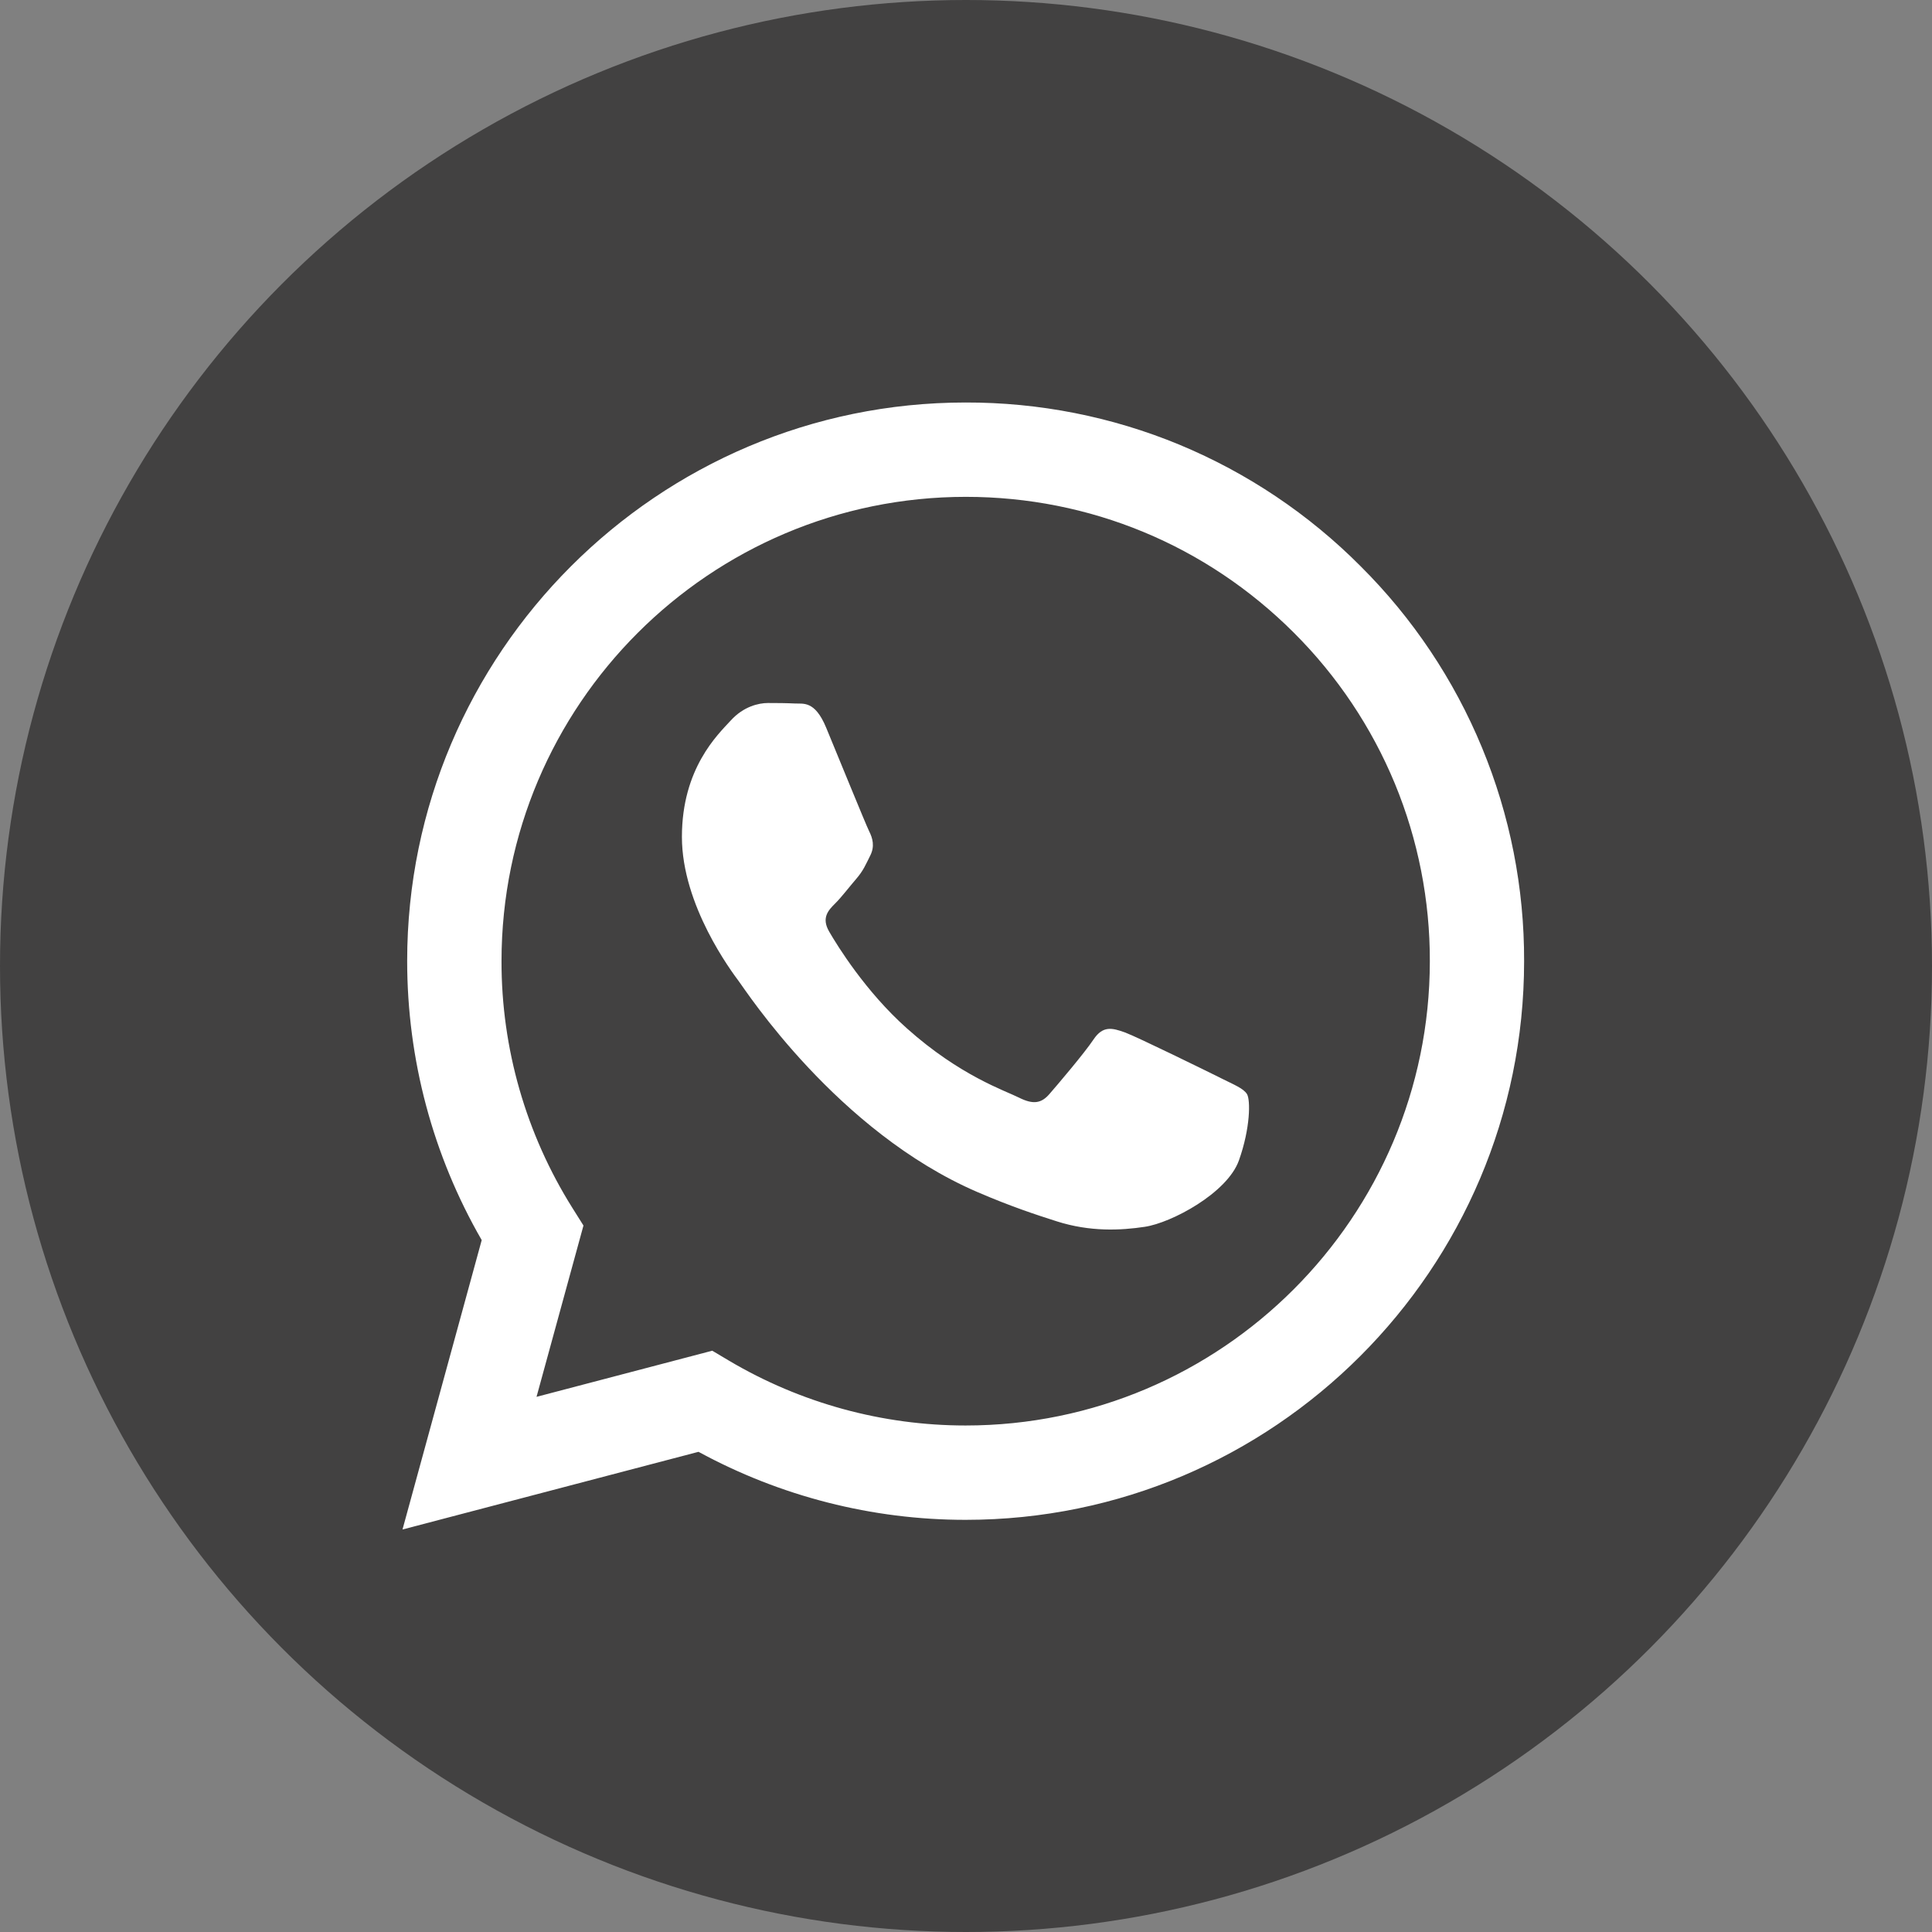
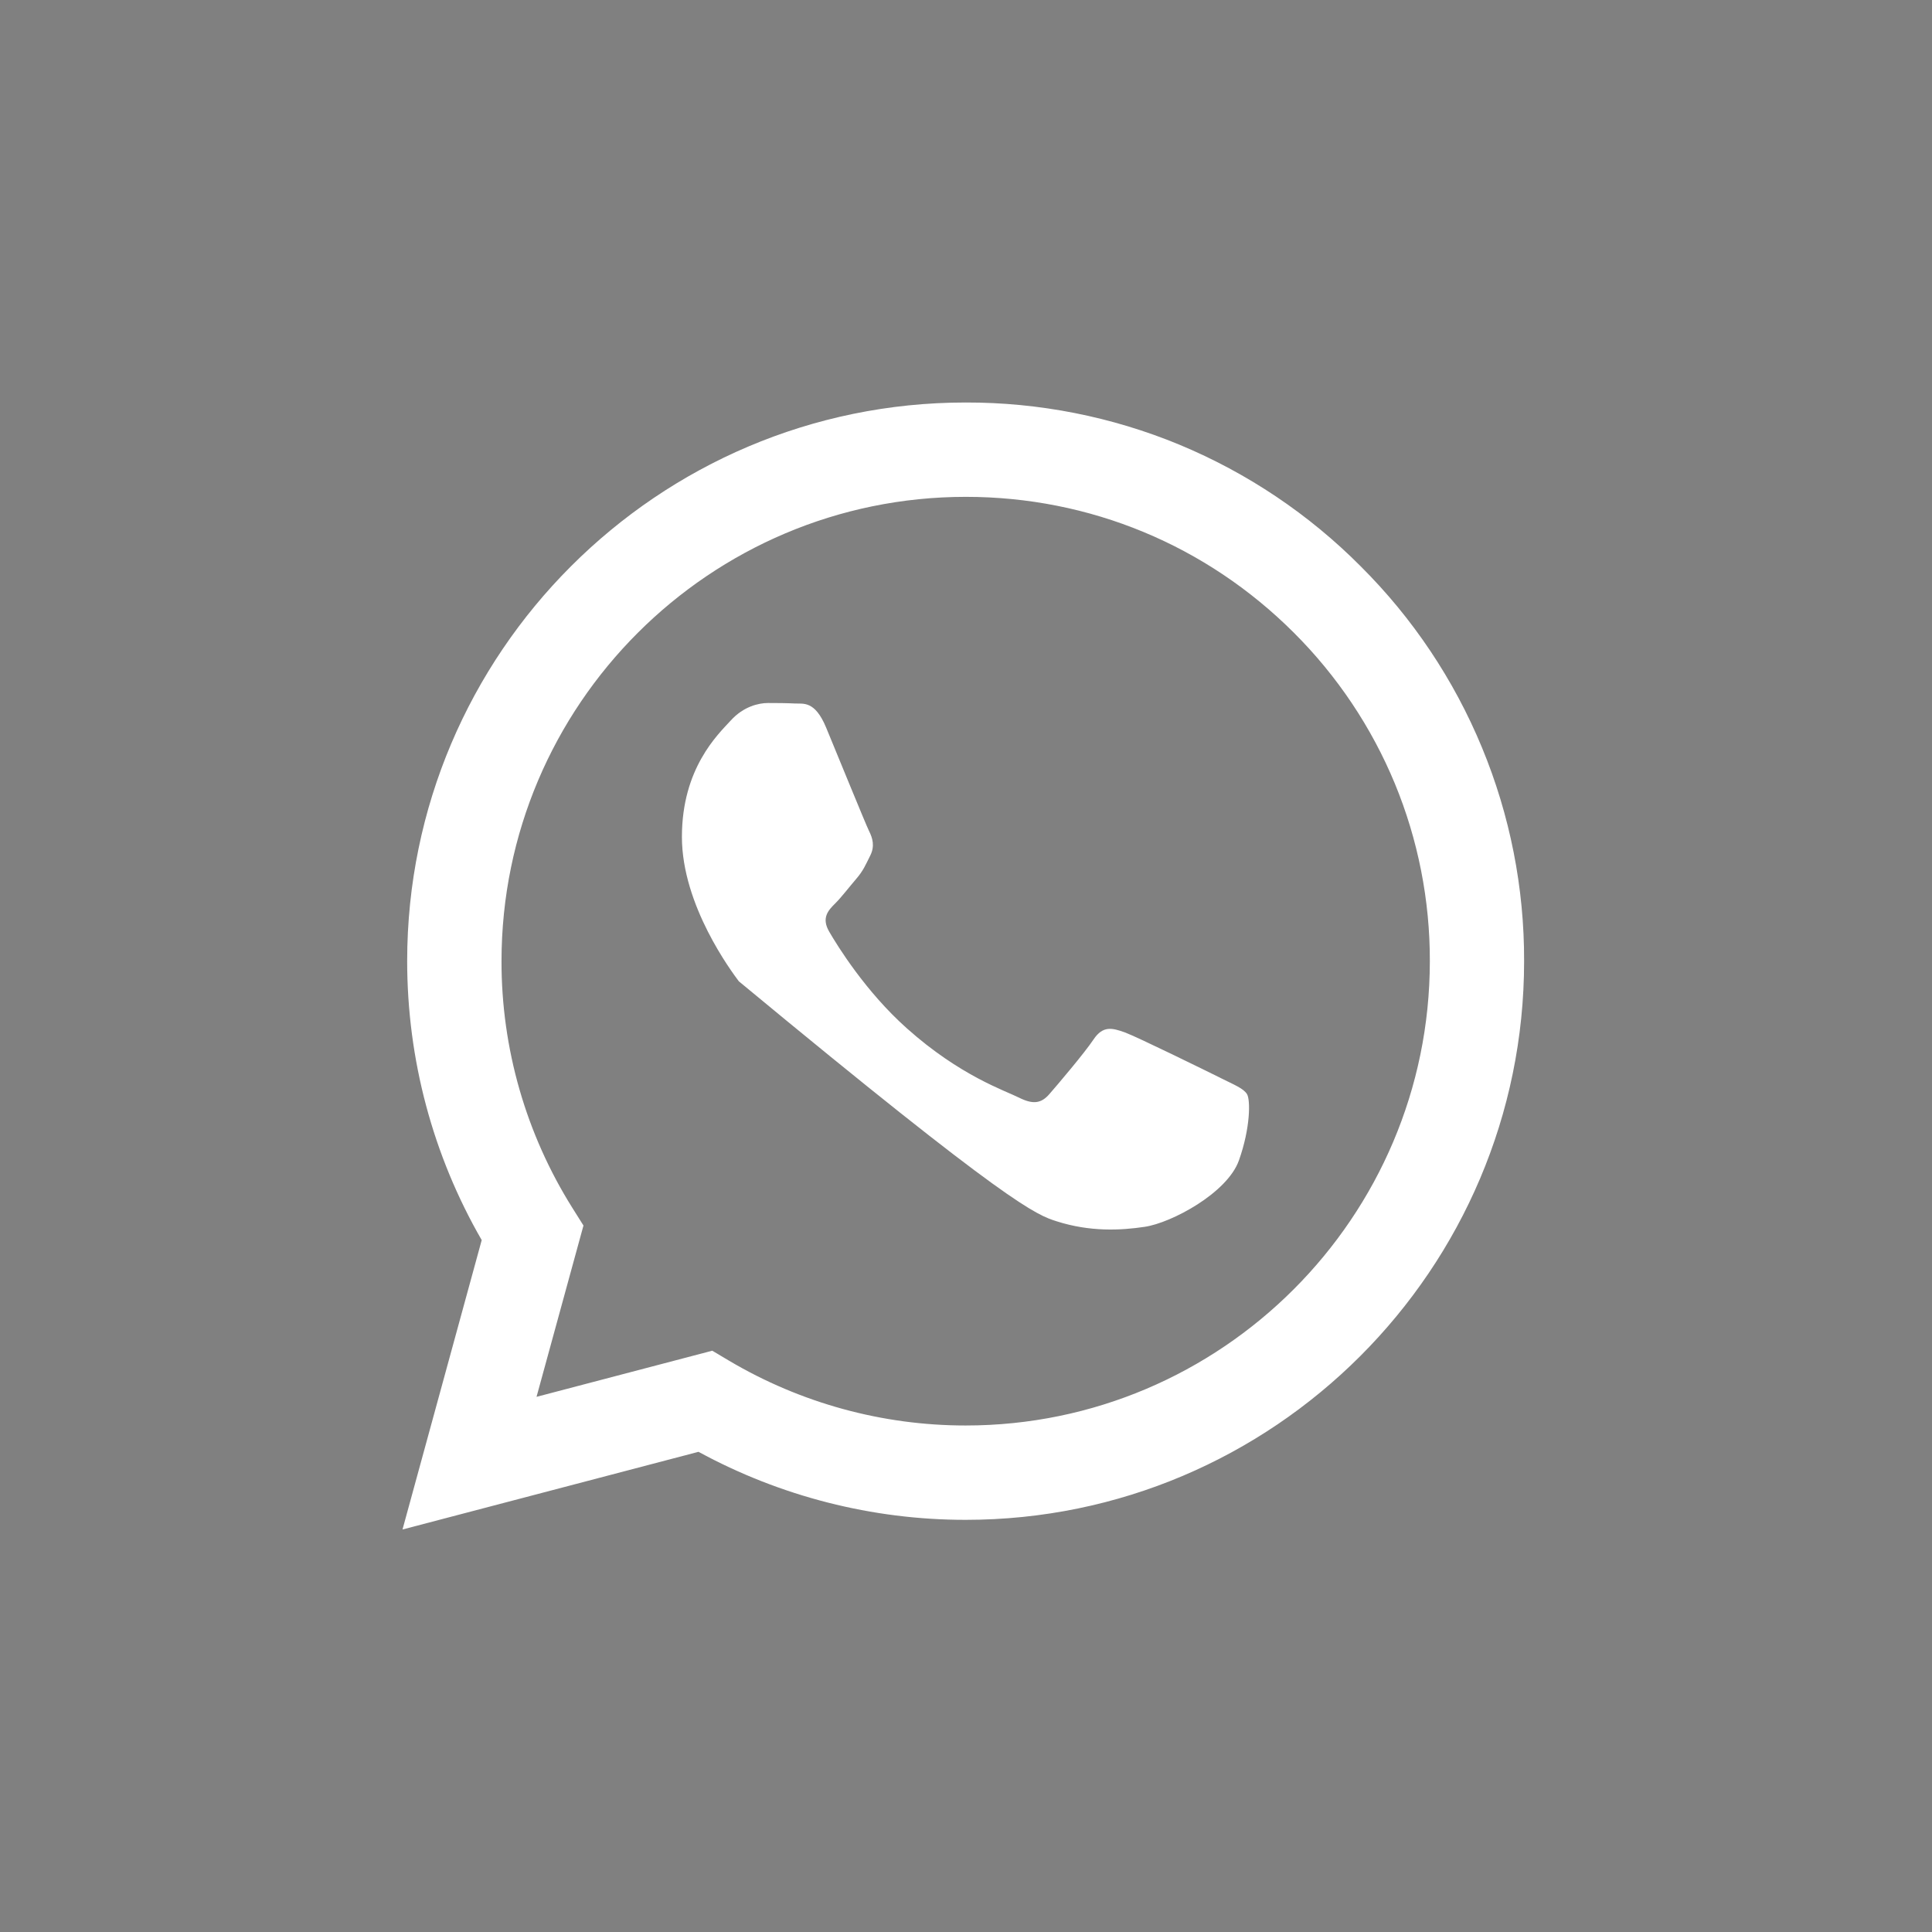
<svg xmlns="http://www.w3.org/2000/svg" width="24" height="24" viewBox="0 0 24 24" fill="none">
  <rect x="0" y="0" width="24" height="24" fill="#808080" stroke="none" />
-   <circle cx="12" cy="12" r="12" fill="#424141" />
  <g clip-path="url(#clip0)">
-     <path fill-rule="evenodd" clip-rule="evenodd" d="M15.159 13.389C14.985 13.303 14.133 12.884 13.974 12.825C13.815 12.768 13.7 12.739 13.584 12.913C13.468 13.086 13.136 13.476 13.035 13.592C12.934 13.708 12.833 13.722 12.66 13.636C12.486 13.548 11.928 13.366 11.266 12.775C10.751 12.316 10.402 11.748 10.301 11.574C10.2 11.401 10.29 11.307 10.377 11.221C10.455 11.143 10.55 11.018 10.637 10.917C10.724 10.816 10.753 10.743 10.811 10.627C10.869 10.512 10.84 10.411 10.796 10.324C10.753 10.237 10.406 9.384 10.262 9.037C10.121 8.699 9.978 8.745 9.872 8.739C9.771 8.734 9.655 8.733 9.54 8.733C9.424 8.733 9.236 8.776 9.078 8.95C8.918 9.124 8.471 9.543 8.471 10.396C8.471 11.249 9.091 12.073 9.178 12.19C9.265 12.305 10.4 14.056 12.139 14.807C12.554 14.986 12.876 15.092 13.128 15.172C13.543 15.304 13.921 15.285 14.22 15.24C14.552 15.191 15.245 14.821 15.39 14.416C15.534 14.011 15.534 13.664 15.491 13.592C15.447 13.52 15.332 13.476 15.158 13.389H15.159ZM11.996 17.708H11.994C10.961 17.708 9.947 17.43 9.058 16.904L8.848 16.779L6.665 17.352L7.248 15.224L7.111 15.006C6.534 14.087 6.228 13.023 6.23 11.938C6.231 8.758 8.817 6.172 11.998 6.172C13.538 6.172 14.986 6.773 16.075 7.862C16.611 8.397 17.037 9.033 17.327 9.733C17.616 10.433 17.764 11.184 17.762 11.942C17.76 15.121 15.174 17.708 11.996 17.708ZM16.903 7.035C16.26 6.388 15.495 5.875 14.653 5.525C13.811 5.176 12.907 4.998 11.995 5C8.172 5 5.059 8.112 5.058 11.937C5.058 13.16 5.377 14.353 5.984 15.405L5 19L8.677 18.035C9.695 18.589 10.835 18.88 11.993 18.88H11.996C15.819 18.88 18.932 15.768 18.933 11.942C18.936 11.031 18.758 10.127 18.409 9.285C18.061 8.443 17.549 7.678 16.903 7.035Z" fill="white" />
+     <path fill-rule="evenodd" clip-rule="evenodd" d="M15.159 13.389C14.985 13.303 14.133 12.884 13.974 12.825C13.815 12.768 13.7 12.739 13.584 12.913C13.468 13.086 13.136 13.476 13.035 13.592C12.934 13.708 12.833 13.722 12.66 13.636C12.486 13.548 11.928 13.366 11.266 12.775C10.751 12.316 10.402 11.748 10.301 11.574C10.2 11.401 10.29 11.307 10.377 11.221C10.455 11.143 10.55 11.018 10.637 10.917C10.724 10.816 10.753 10.743 10.811 10.627C10.869 10.512 10.84 10.411 10.796 10.324C10.753 10.237 10.406 9.384 10.262 9.037C10.121 8.699 9.978 8.745 9.872 8.739C9.771 8.734 9.655 8.733 9.54 8.733C9.424 8.733 9.236 8.776 9.078 8.95C8.918 9.124 8.471 9.543 8.471 10.396C8.471 11.249 9.091 12.073 9.178 12.19C12.554 14.986 12.876 15.092 13.128 15.172C13.543 15.304 13.921 15.285 14.22 15.24C14.552 15.191 15.245 14.821 15.39 14.416C15.534 14.011 15.534 13.664 15.491 13.592C15.447 13.52 15.332 13.476 15.158 13.389H15.159ZM11.996 17.708H11.994C10.961 17.708 9.947 17.43 9.058 16.904L8.848 16.779L6.665 17.352L7.248 15.224L7.111 15.006C6.534 14.087 6.228 13.023 6.23 11.938C6.231 8.758 8.817 6.172 11.998 6.172C13.538 6.172 14.986 6.773 16.075 7.862C16.611 8.397 17.037 9.033 17.327 9.733C17.616 10.433 17.764 11.184 17.762 11.942C17.76 15.121 15.174 17.708 11.996 17.708ZM16.903 7.035C16.26 6.388 15.495 5.875 14.653 5.525C13.811 5.176 12.907 4.998 11.995 5C8.172 5 5.059 8.112 5.058 11.937C5.058 13.16 5.377 14.353 5.984 15.405L5 19L8.677 18.035C9.695 18.589 10.835 18.88 11.993 18.88H11.996C15.819 18.88 18.932 15.768 18.933 11.942C18.936 11.031 18.758 10.127 18.409 9.285C18.061 8.443 17.549 7.678 16.903 7.035Z" fill="white" />
  </g>
  <defs>
    <clipPath id="clip0">
      <rect width="14" height="14" fill="white" transform="translate(5 5)" />
    </clipPath>
  </defs>
</svg>